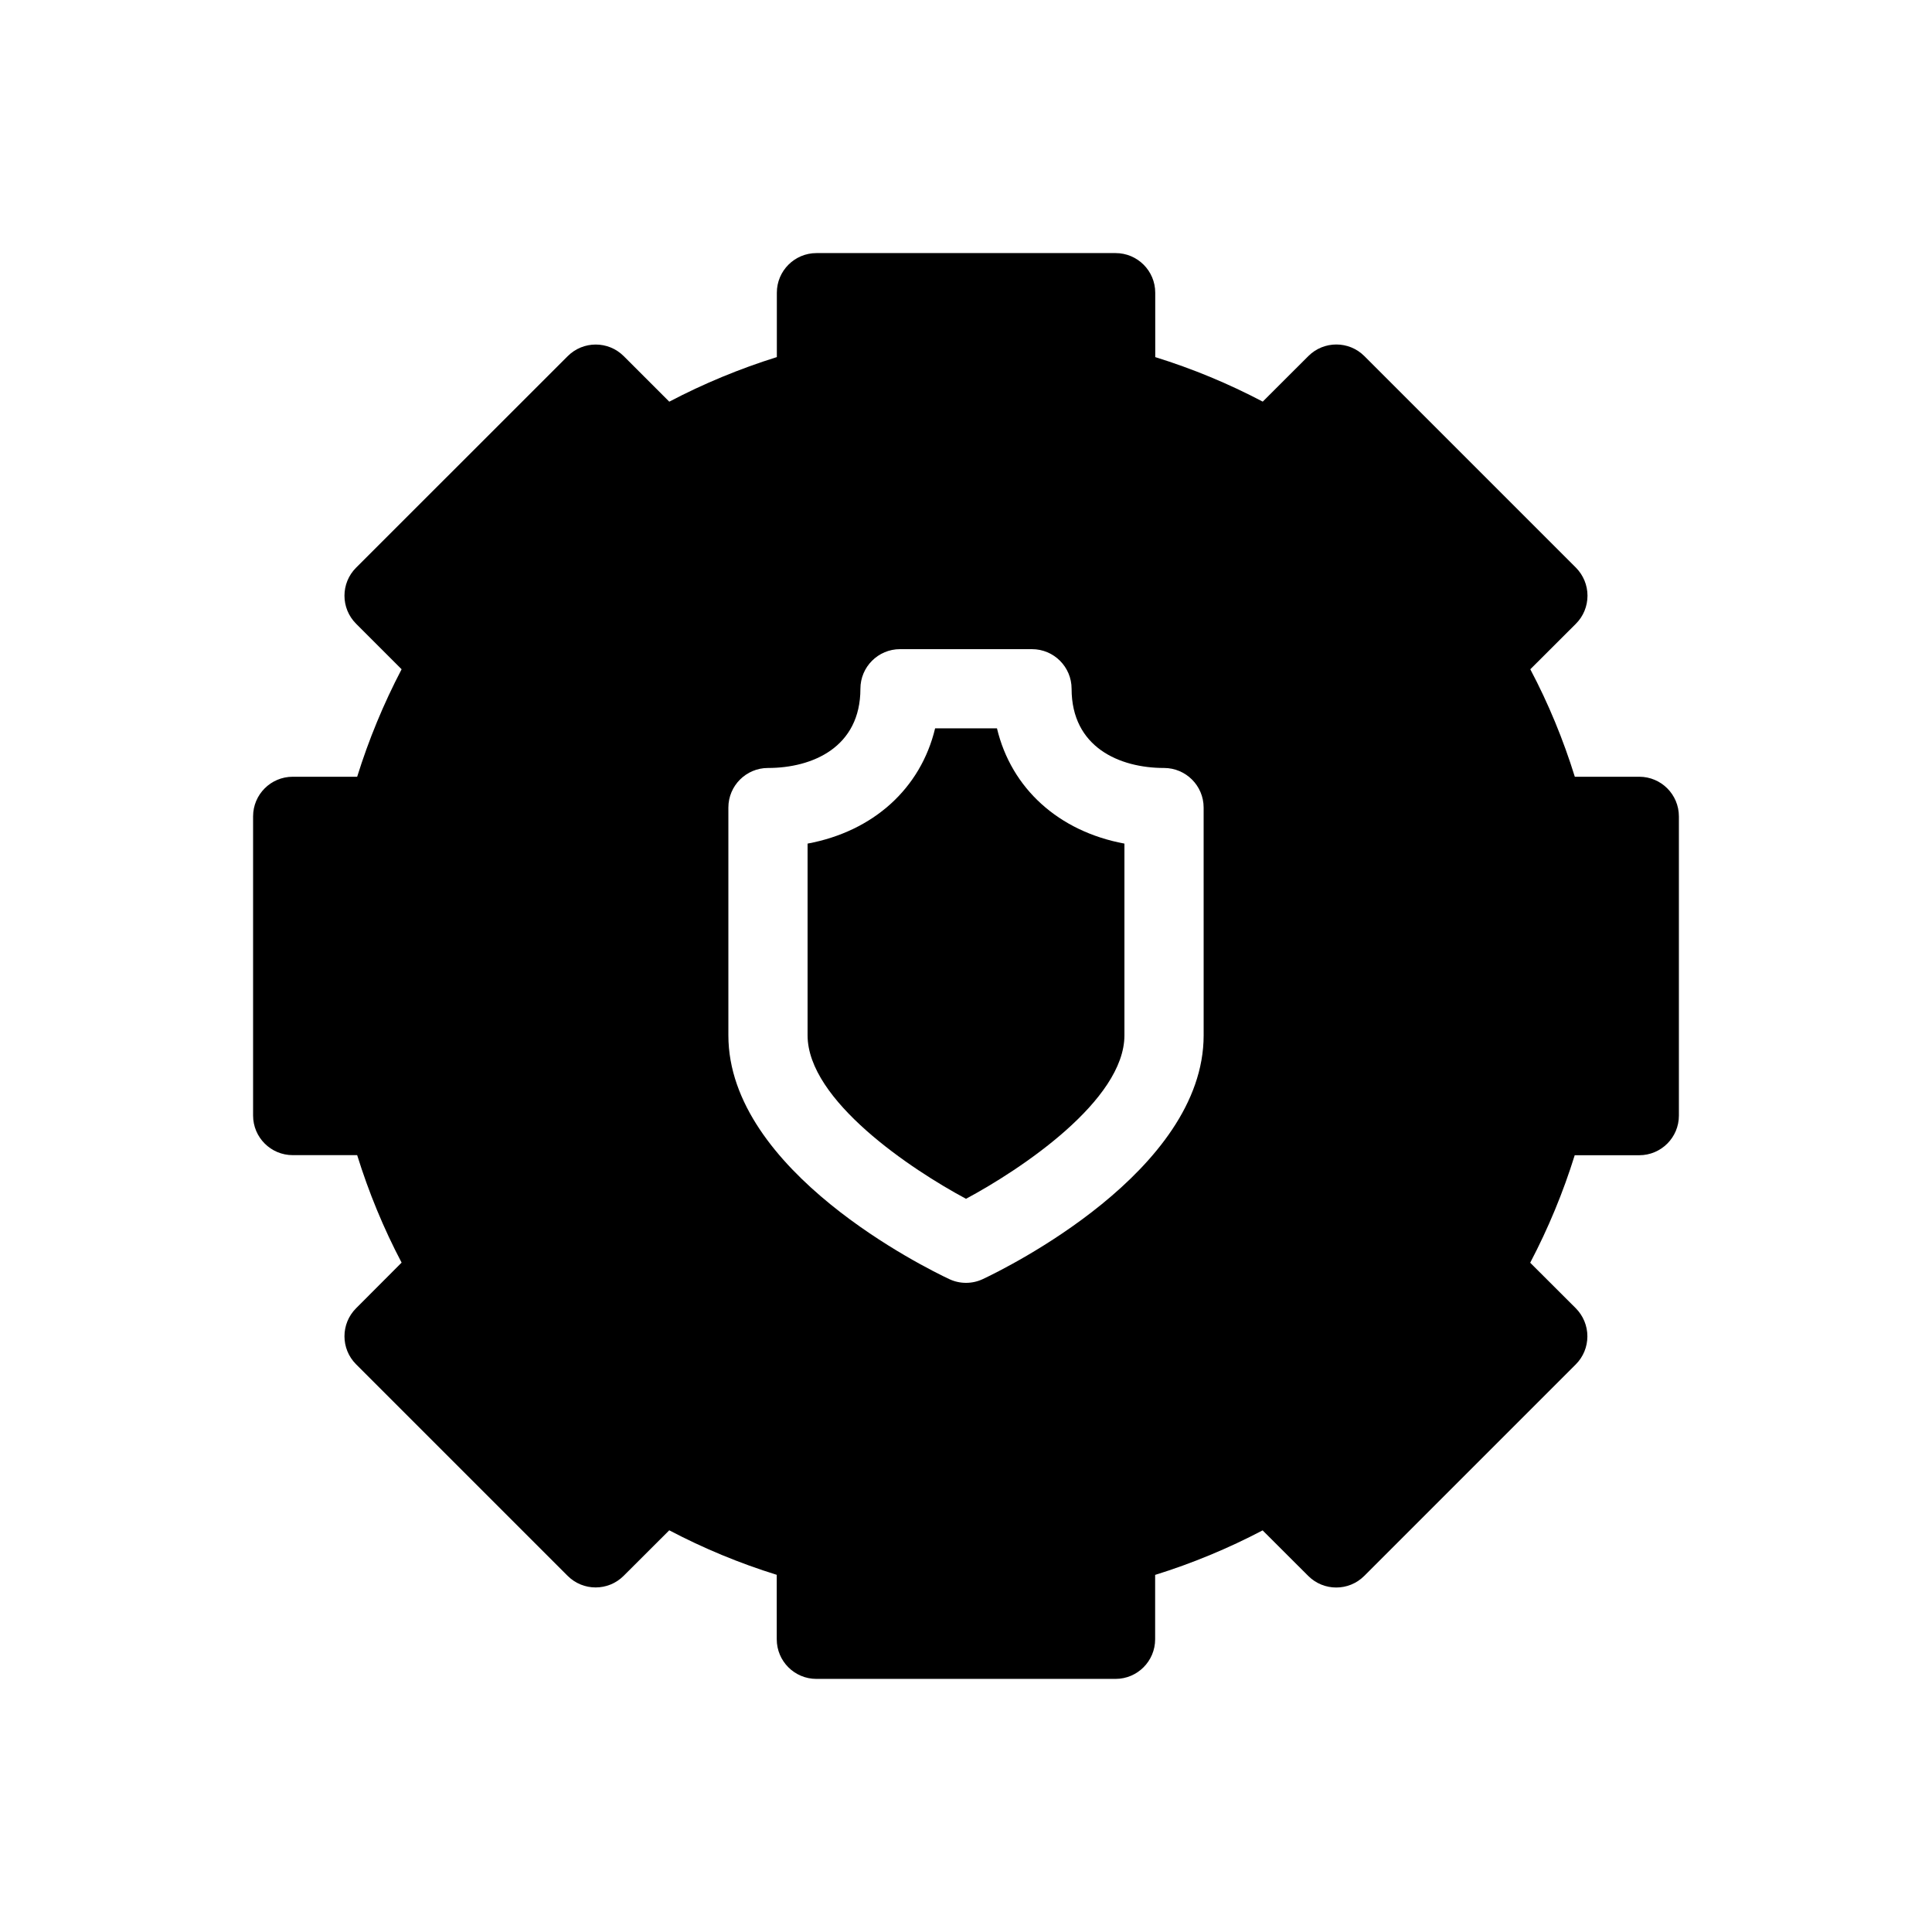
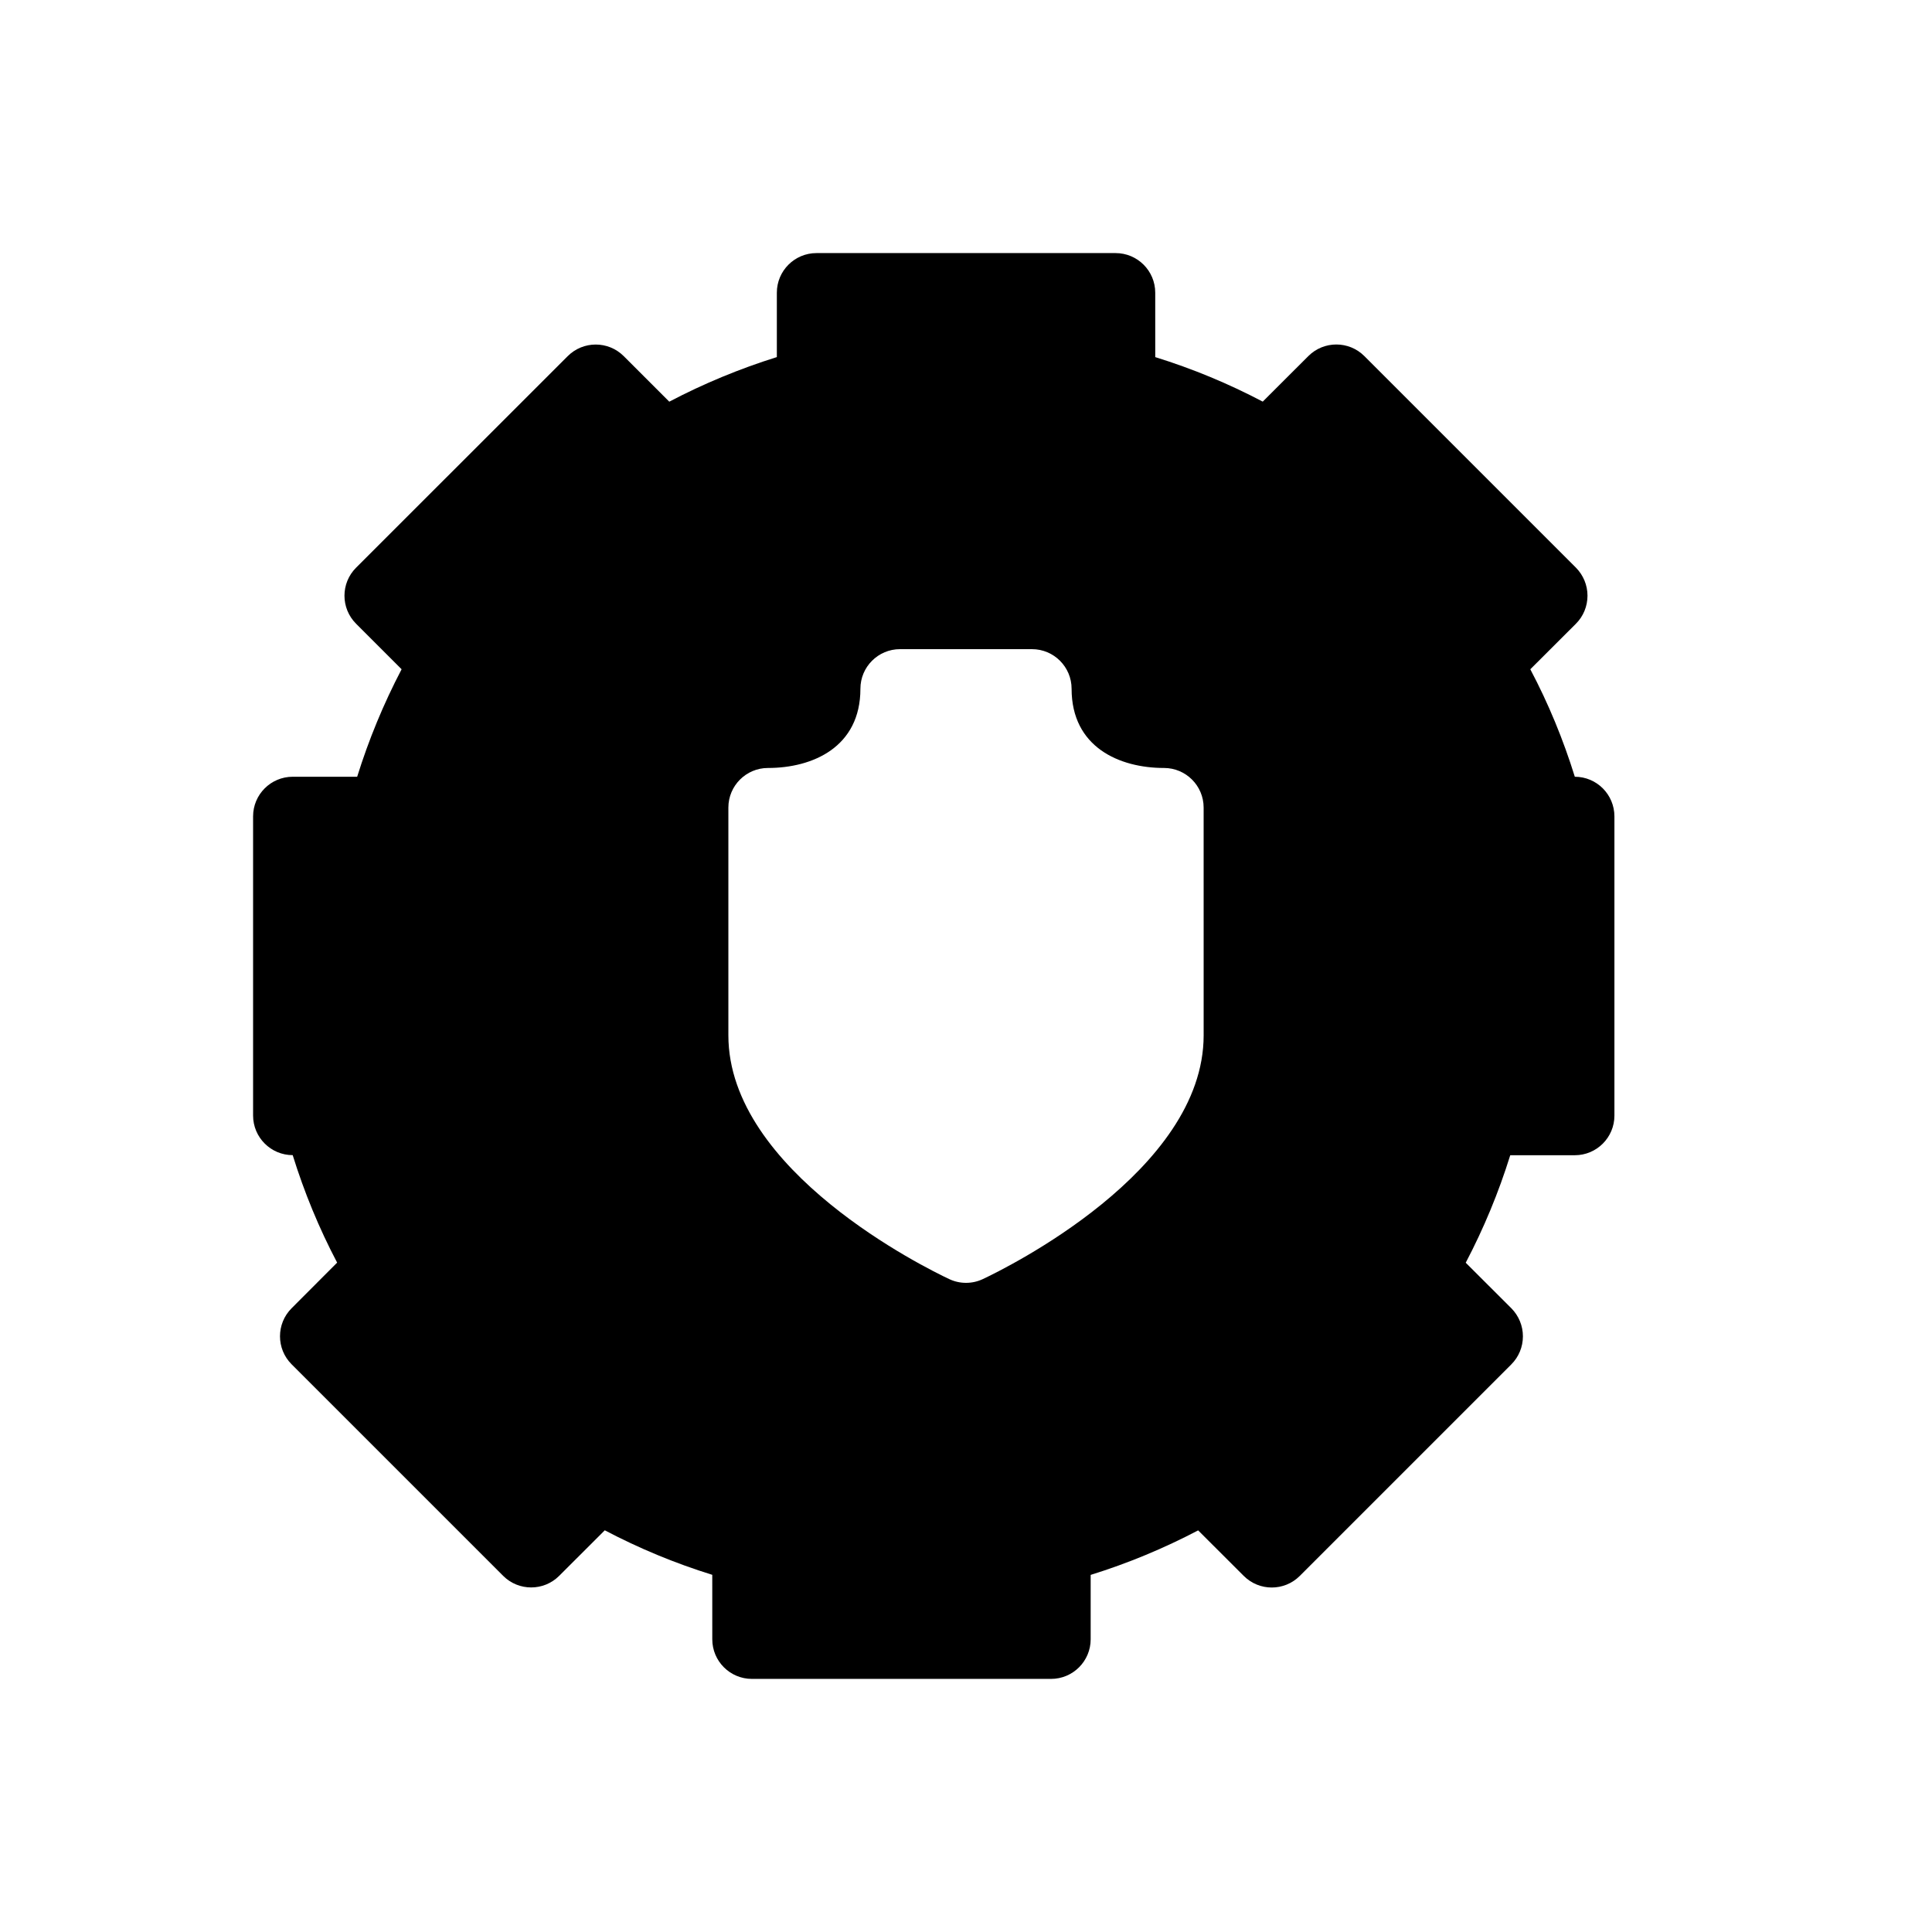
<svg xmlns="http://www.w3.org/2000/svg" fill="#000000" width="800px" height="800px" version="1.1" viewBox="144 144 512 512">
  <g>
-     <path d="m408.21 337.02h-16.395c-3.82 15.934-16.375 27.309-33.797 30.543v50.801c0 17.277 27.543 35.602 41.984 43.328 14.441-7.727 41.984-26.051 41.984-43.328v-50.801c-17.426-3.234-29.977-14.609-33.777-30.543z" />
-     <path d="m578.43 349.85h-17.086c-3.066-9.867-6.992-19.398-11.797-28.484l12.09-12.07c1.973-1.973 3.066-4.641 3.066-7.43 0-2.793-1.113-5.457-3.066-7.43l-56.07-56.07c-4.094-4.094-10.746-4.094-14.84 0l-12.09 12.07c-9.09-4.785-18.621-8.734-28.484-11.797l-0.004-17.07c0-5.793-4.703-10.496-10.496-10.496h-79.285c-5.793 0-10.496 4.703-10.496 10.496v17.066c-9.867 3.086-19.398 7.031-28.508 11.816l-12.07-12.07c-4.094-4.094-10.746-4.094-14.84 0l-56.094 56.07c-4.094 4.094-4.094 10.746 0 14.84l12.07 12.07c-4.766 9.113-8.711 18.645-11.777 28.488h-17.086c-5.793 0-10.496 4.703-10.496 10.496v79.285c0 5.793 4.703 10.496 10.496 10.496h17.086c3.066 9.867 6.992 19.398 11.777 28.484l-12.07 12.098c-4.094 4.094-4.094 10.746 0 14.84l56.07 56.07c4.094 4.094 10.746 4.094 14.84 0l12.09-12.07c9.09 4.785 18.621 8.734 28.484 11.797l0.004 17.086c0 5.793 4.703 10.496 10.496 10.496h79.285c5.793 0 10.496-4.703 10.496-10.496v-17.066c9.867-3.066 19.398-7.031 28.484-11.797l12.09 12.07c4.094 4.094 10.746 4.094 14.84 0l56.07-56.07c1.973-1.973 3.066-4.641 3.066-7.43 0-2.793-1.113-5.457-3.066-7.43l-12.09-12.07c4.785-9.109 8.734-18.641 11.797-28.484l17.113-0.004c5.793 0 10.496-4.703 10.496-10.496v-79.285c0-5.816-4.699-10.52-10.496-10.52zm-115.45 68.52c0 36.043-52.523 61.781-58.504 64.594-1.41 0.672-2.941 1.004-4.473 1.004s-3.066-0.336-4.473-1.008c-5.984-2.812-58.504-28.547-58.504-64.59v-60.352c0-5.793 4.703-10.496 10.496-10.496 11.84 0 24.496-5.519 24.496-20.992 0-5.793 4.703-10.496 10.496-10.496h34.973c5.793 0 10.496 4.703 10.496 10.496 0 15.473 12.66 20.992 24.496 20.992 5.793 0 10.496 4.703 10.496 10.496z" />
+     <path d="m578.43 349.85h-17.086c-3.066-9.867-6.992-19.398-11.797-28.484l12.09-12.07c1.973-1.973 3.066-4.641 3.066-7.43 0-2.793-1.113-5.457-3.066-7.43l-56.07-56.07c-4.094-4.094-10.746-4.094-14.84 0l-12.09 12.07c-9.09-4.785-18.621-8.734-28.484-11.797l-0.004-17.07c0-5.793-4.703-10.496-10.496-10.496h-79.285c-5.793 0-10.496 4.703-10.496 10.496v17.066c-9.867 3.086-19.398 7.031-28.508 11.816l-12.07-12.07c-4.094-4.094-10.746-4.094-14.84 0l-56.094 56.07c-4.094 4.094-4.094 10.746 0 14.84l12.07 12.07c-4.766 9.113-8.711 18.645-11.777 28.488h-17.086c-5.793 0-10.496 4.703-10.496 10.496v79.285c0 5.793 4.703 10.496 10.496 10.496c3.066 9.867 6.992 19.398 11.777 28.484l-12.07 12.098c-4.094 4.094-4.094 10.746 0 14.84l56.07 56.07c4.094 4.094 10.746 4.094 14.84 0l12.09-12.07c9.09 4.785 18.621 8.734 28.484 11.797l0.004 17.086c0 5.793 4.703 10.496 10.496 10.496h79.285c5.793 0 10.496-4.703 10.496-10.496v-17.066c9.867-3.066 19.398-7.031 28.484-11.797l12.09 12.07c4.094 4.094 10.746 4.094 14.84 0l56.07-56.07c1.973-1.973 3.066-4.641 3.066-7.43 0-2.793-1.113-5.457-3.066-7.43l-12.09-12.07c4.785-9.109 8.734-18.641 11.797-28.484l17.113-0.004c5.793 0 10.496-4.703 10.496-10.496v-79.285c0-5.816-4.699-10.52-10.496-10.52zm-115.45 68.52c0 36.043-52.523 61.781-58.504 64.594-1.41 0.672-2.941 1.004-4.473 1.004s-3.066-0.336-4.473-1.008c-5.984-2.812-58.504-28.547-58.504-64.59v-60.352c0-5.793 4.703-10.496 10.496-10.496 11.84 0 24.496-5.519 24.496-20.992 0-5.793 4.703-10.496 10.496-10.496h34.973c5.793 0 10.496 4.703 10.496 10.496 0 15.473 12.66 20.992 24.496 20.992 5.793 0 10.496 4.703 10.496 10.496z" />
  </g>
</svg>